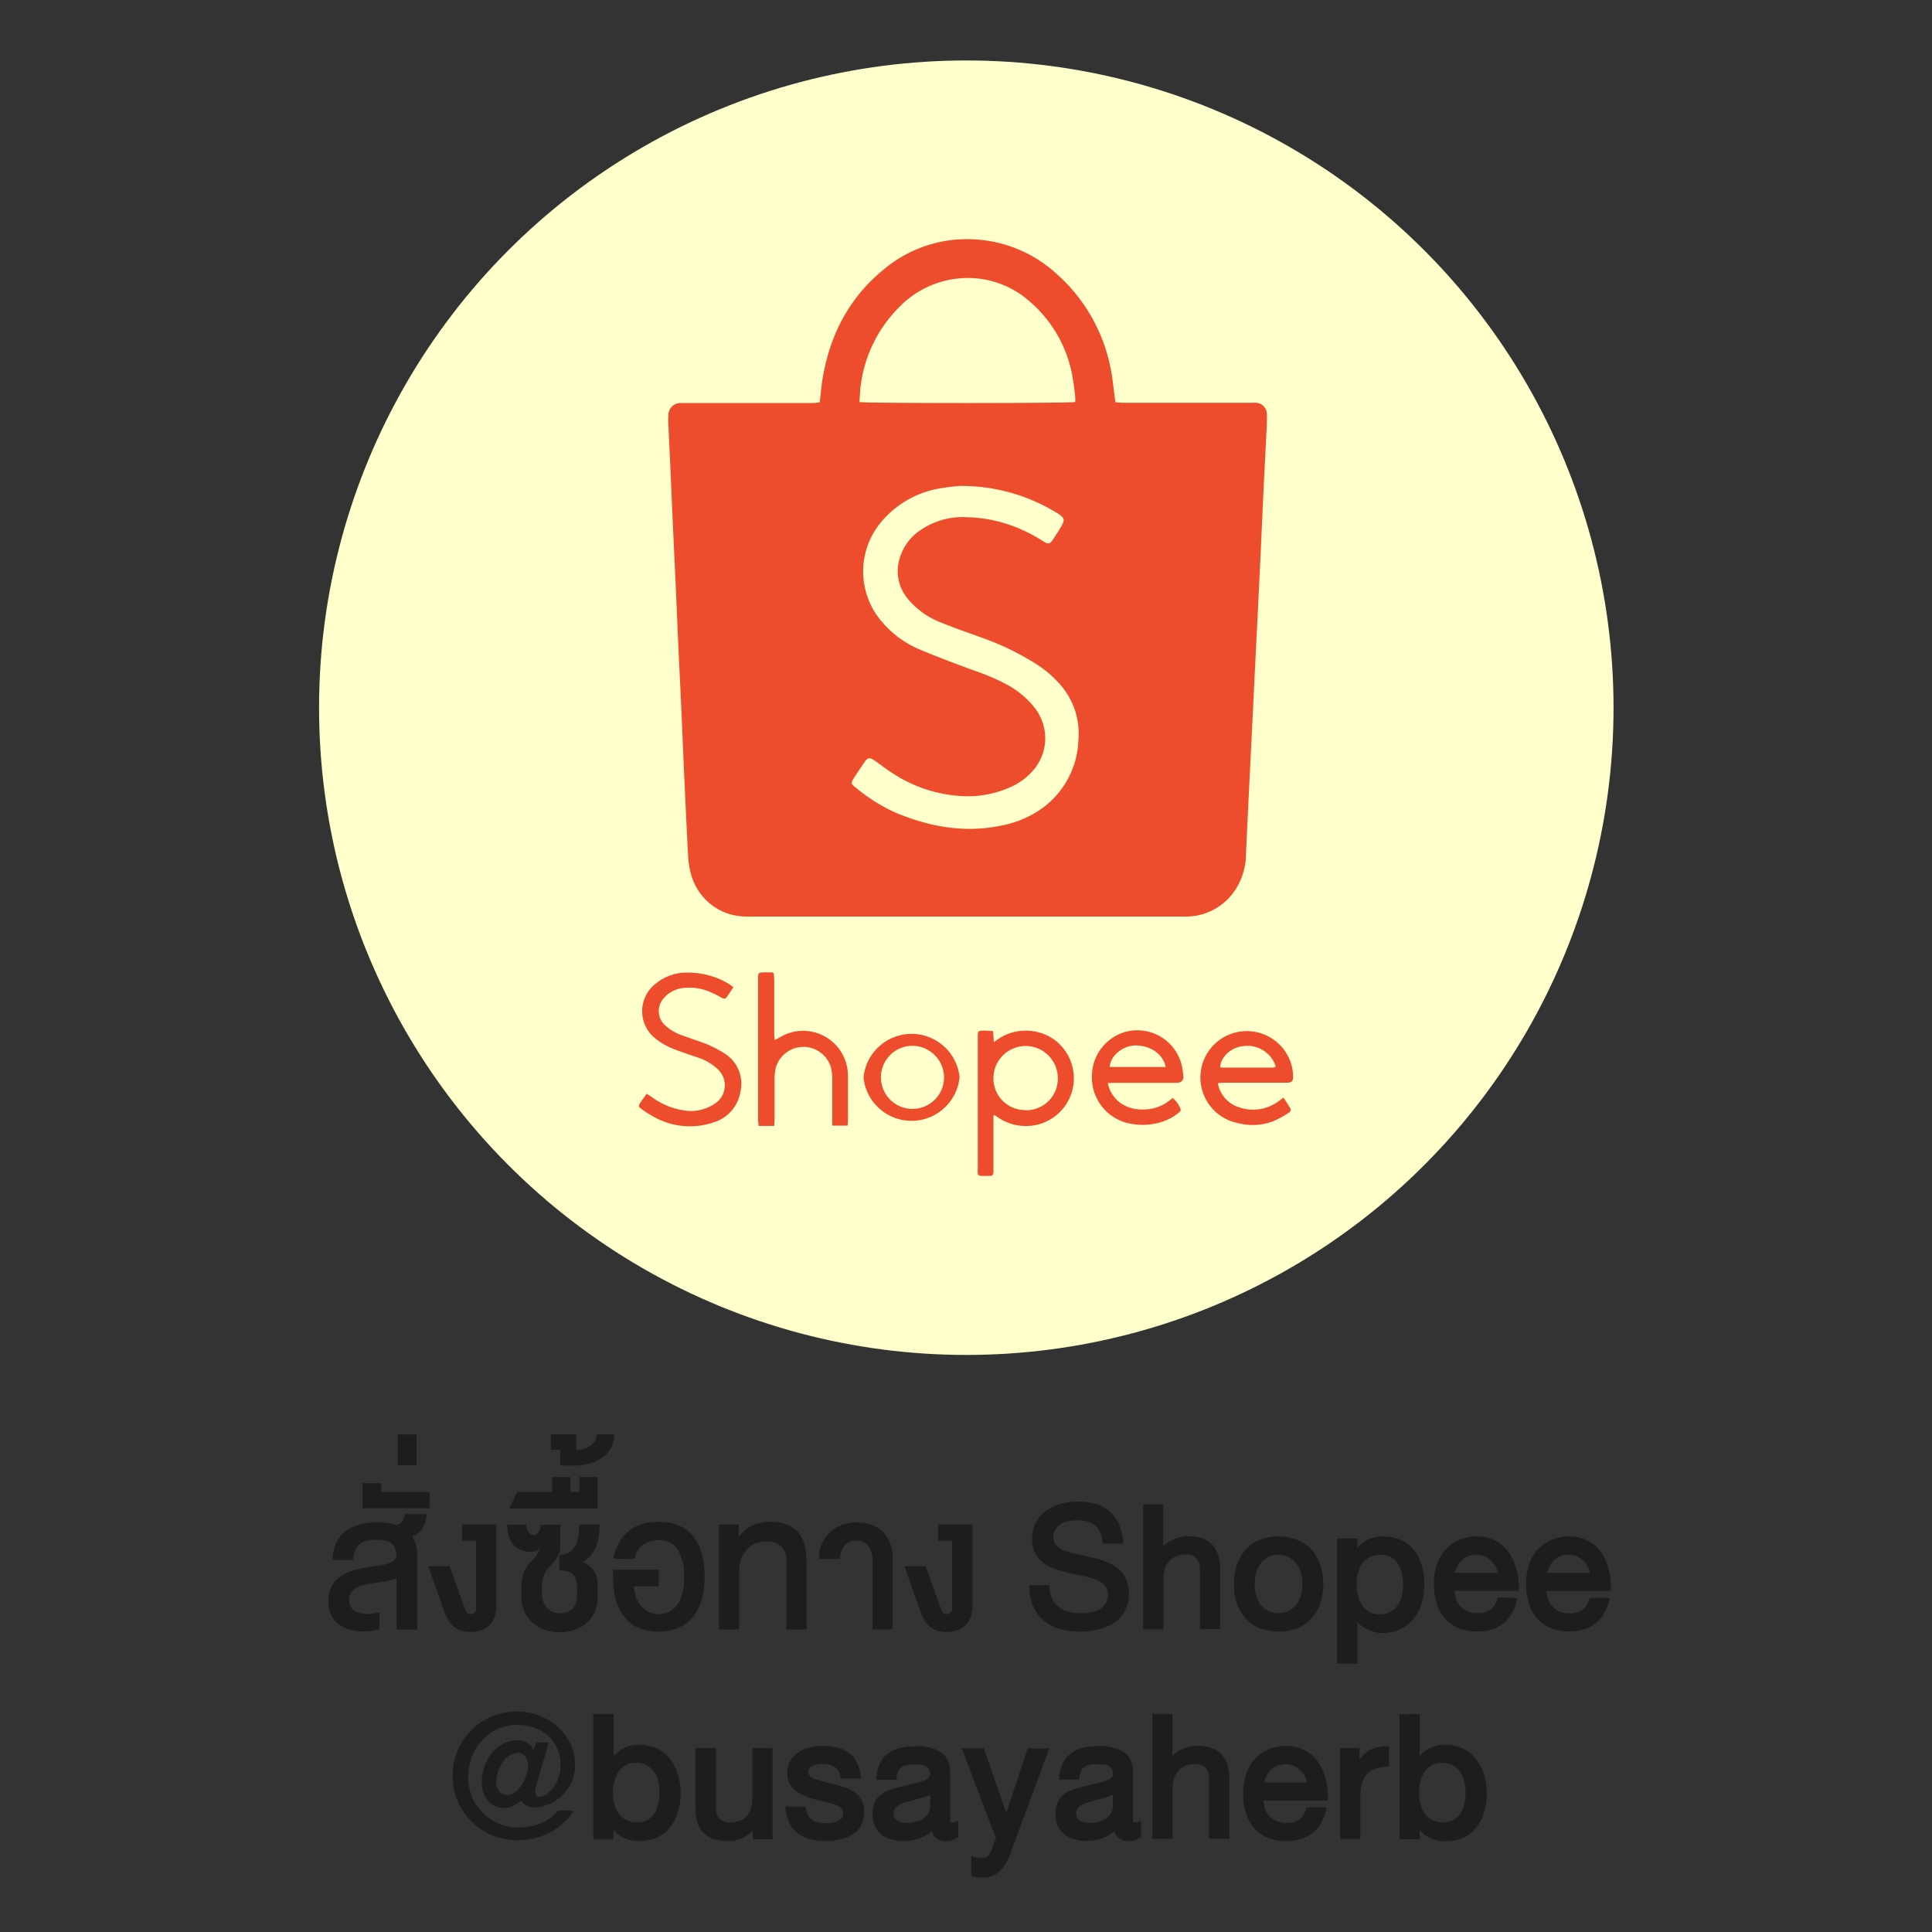
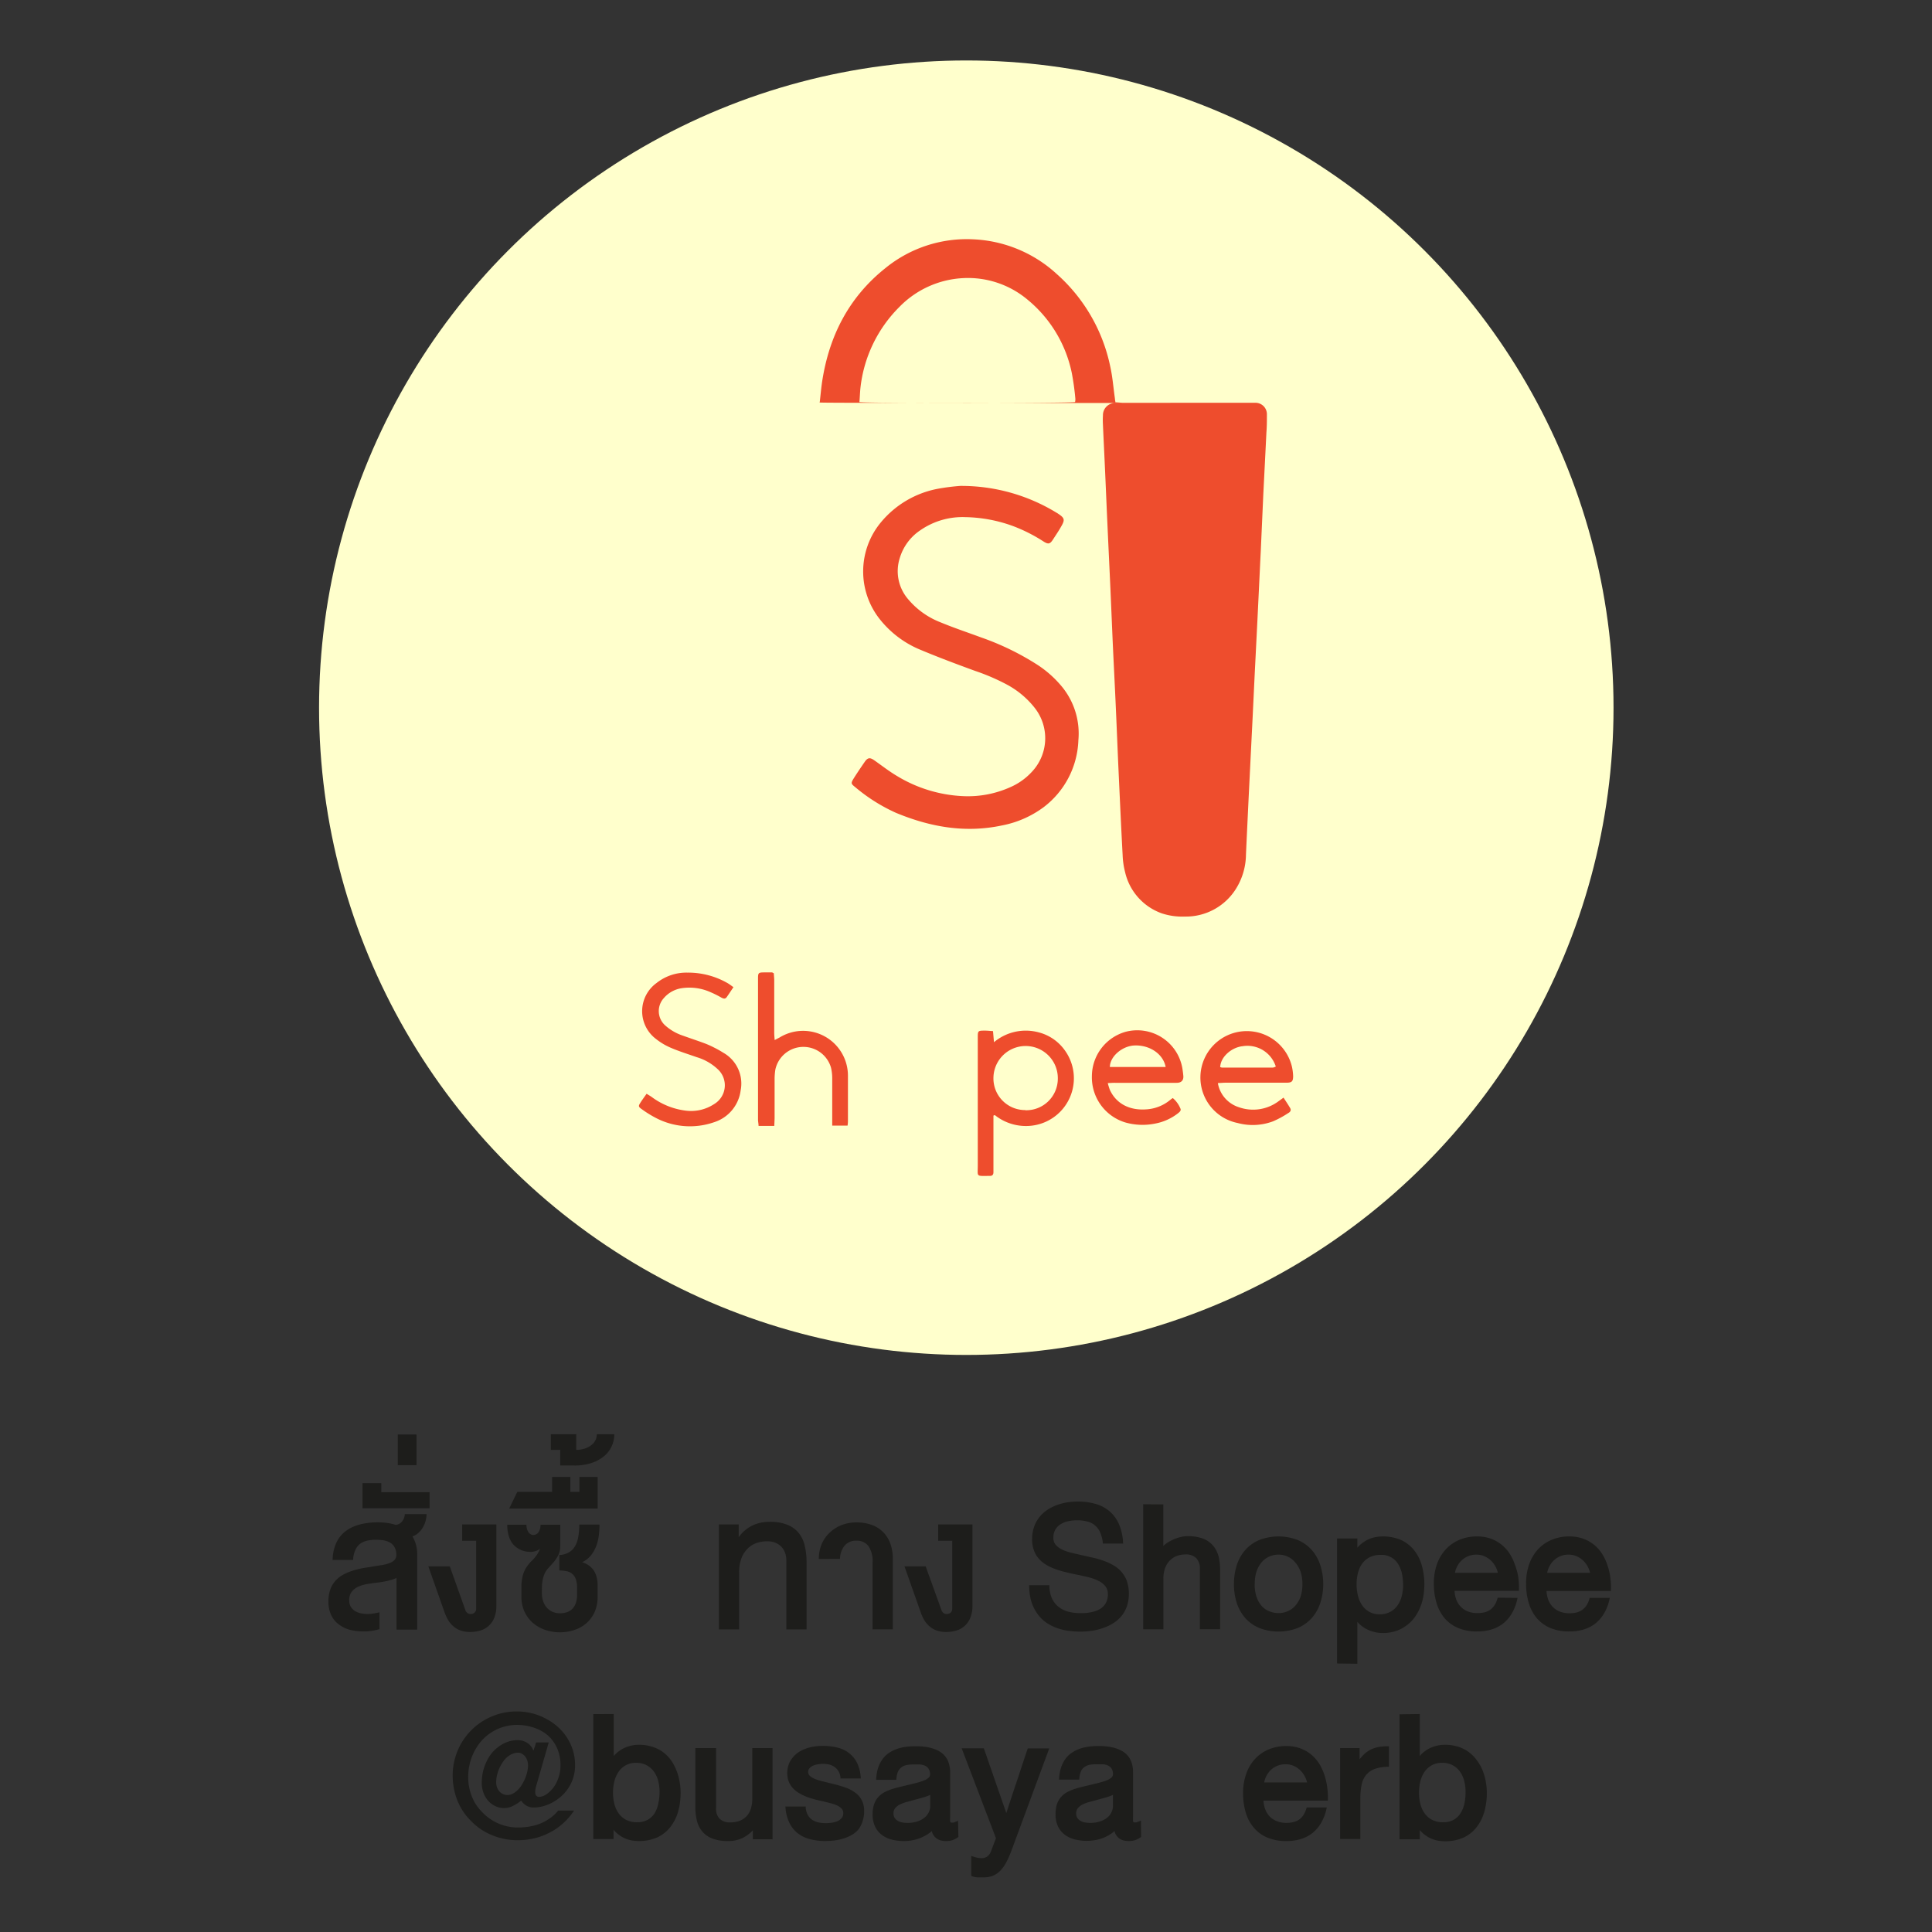
<svg xmlns="http://www.w3.org/2000/svg" viewBox="0 0 360.11 360.11">
  <rect x="0" y="0" width="360.11" height="360.11" fill="#333333" stroke="none" />
  <defs>
    <style>.cls-1{fill:none;}.cls-2{fill:#ffc;}.cls-3{fill:#ee4d2d;}.cls-4{fill:#1d1d1b;}</style>
  </defs>
  <g id="Fram-01">
    <rect class="cls-1" width="360.11" height="360.11" />
  </g>
  <g id="Art">
    <circle class="cls-2" cx="180.11" cy="131.91" r="120.64" />
-     <path class="cls-3" d="M152.79,75c.16-1.35.26-2.61.45-3.87C154.53,62.66,158.19,55.44,165,50a24,24,0,0,1,16.44-5.39A24.57,24.57,0,0,1,197,51.1a31.61,31.61,0,0,1,9.93,17.16c.45,2,.59,4,.88,6,0,.2.06.4.1.73.51,0,1,.09,1.51.09h23.48c.41,0,.83,0,1.24,0a2.13,2.13,0,0,1,2,2.2c0,1.1,0,2.2-.09,3.31-.18,3.78-.38,7.57-.57,11.36L235,102.66c-.17,3.37-.32,6.75-.49,10.13-.17,3.61-.36,7.23-.54,10.84-.17,3.31-.32,6.62-.48,9.92q-.39,7.75-.77,15.5c-.16,3.41-.33,6.82-.48,10.23a12.28,12.28,0,0,1-1.8,6.28,11,11,0,0,1-9.62,5.28h-81a12.16,12.16,0,0,1-4.28-.6,10.69,10.69,0,0,1-6.84-7.72,14.6,14.6,0,0,1-.45-3.16c-.29-5.37-.53-10.74-.78-16.12-.17-3.72-.31-7.44-.48-11.16-.17-3.92-.38-7.85-.56-11.78-.16-3.54-.3-7.09-.46-10.64-.18-4-.38-8.06-.56-12.09-.17-3.62-.31-7.24-.48-10.85-.11-2.52-.24-5-.35-7.55a14.6,14.6,0,0,1,0-1.75,2.26,2.26,0,0,1,2.3-2.3c.38,0,.76,0,1.14,0h23.28C151.73,75.12,152.24,75.07,152.79,75ZM179,90.57a39.44,39.44,0,0,0-4.12.52,18.13,18.13,0,0,0-10.67,6.25,14.33,14.33,0,0,0-.05,18.29,18.81,18.81,0,0,0,6.94,5.29c3.51,1.49,7.1,2.83,10.68,4.14a39.17,39.17,0,0,1,5.88,2.53,16.52,16.52,0,0,1,5.2,4.35,9.14,9.14,0,0,1-.6,12,11.86,11.86,0,0,1-3.94,2.78,19.24,19.24,0,0,1-8.65,1.68,25.92,25.92,0,0,1-12.44-3.74c-1.48-.87-2.84-1.94-4.25-2.93-.82-.58-1.24-.54-1.8.27-.69,1-1.37,2-2,3s-.58,1.07.23,1.72a32.2,32.2,0,0,0,7.58,4.78c6.38,2.65,12.94,3.82,19.8,2.35a19,19,0,0,0,7.7-3.37A16.36,16.36,0,0,0,201,138a13.78,13.78,0,0,0-2.95-9.87A20.28,20.28,0,0,0,193.5,124a49.87,49.87,0,0,0-10.66-5.2c-2.52-.93-5.07-1.78-7.55-2.81a14.9,14.9,0,0,1-6-4.28,8,8,0,0,1-1.59-7.66,9.5,9.5,0,0,1,3.85-5.22,13.82,13.82,0,0,1,8.39-2.44,27.1,27.1,0,0,1,9,1.71,29.82,29.82,0,0,1,5.52,2.8c.95.61,1.25.53,1.85-.4.48-.75,1-1.5,1.43-2.27.8-1.35.73-1.66-.56-2.51a2.26,2.26,0,0,0-.26-.16A34,34,0,0,0,179,90.57ZM160.19,74.94c1.22.25,39.27.23,40.19,0a2.32,2.32,0,0,0,.06-.59,48.16,48.16,0,0,0-.66-4.8,23.92,23.92,0,0,0-8.27-13.71,17.27,17.27,0,0,0-12-4,17.82,17.82,0,0,0-11.87,5.37,25.13,25.13,0,0,0-7.28,15.28C160.29,73.27,160.26,74.09,160.19,74.94Z" />
+     <path class="cls-3" d="M152.79,75c.16-1.35.26-2.61.45-3.87C154.53,62.66,158.19,55.44,165,50a24,24,0,0,1,16.44-5.39A24.57,24.57,0,0,1,197,51.1a31.61,31.61,0,0,1,9.93,17.16c.45,2,.59,4,.88,6,0,.2.06.4.1.73.51,0,1,.09,1.51.09h23.48c.41,0,.83,0,1.24,0a2.13,2.13,0,0,1,2,2.2c0,1.1,0,2.2-.09,3.31-.18,3.78-.38,7.57-.57,11.36L235,102.66c-.17,3.37-.32,6.75-.49,10.13-.17,3.61-.36,7.23-.54,10.84-.17,3.31-.32,6.62-.48,9.92q-.39,7.75-.77,15.5c-.16,3.41-.33,6.82-.48,10.23a12.28,12.28,0,0,1-1.8,6.28,11,11,0,0,1-9.62,5.28a12.16,12.16,0,0,1-4.28-.6,10.69,10.69,0,0,1-6.84-7.72,14.6,14.6,0,0,1-.45-3.16c-.29-5.37-.53-10.74-.78-16.12-.17-3.72-.31-7.44-.48-11.16-.17-3.92-.38-7.85-.56-11.78-.16-3.54-.3-7.09-.46-10.64-.18-4-.38-8.06-.56-12.09-.17-3.62-.31-7.24-.48-10.85-.11-2.52-.24-5-.35-7.55a14.6,14.6,0,0,1,0-1.75,2.26,2.26,0,0,1,2.3-2.3c.38,0,.76,0,1.14,0h23.28C151.73,75.12,152.24,75.07,152.79,75ZM179,90.57a39.44,39.44,0,0,0-4.12.52,18.13,18.13,0,0,0-10.67,6.25,14.33,14.33,0,0,0-.05,18.29,18.81,18.81,0,0,0,6.94,5.29c3.51,1.49,7.1,2.83,10.68,4.14a39.17,39.17,0,0,1,5.88,2.53,16.52,16.52,0,0,1,5.2,4.35,9.14,9.14,0,0,1-.6,12,11.86,11.86,0,0,1-3.94,2.78,19.24,19.24,0,0,1-8.65,1.68,25.92,25.92,0,0,1-12.44-3.74c-1.48-.87-2.84-1.94-4.25-2.93-.82-.58-1.24-.54-1.8.27-.69,1-1.37,2-2,3s-.58,1.07.23,1.72a32.2,32.2,0,0,0,7.58,4.78c6.38,2.65,12.94,3.82,19.8,2.35a19,19,0,0,0,7.7-3.37A16.36,16.36,0,0,0,201,138a13.78,13.78,0,0,0-2.95-9.87A20.28,20.28,0,0,0,193.5,124a49.87,49.87,0,0,0-10.66-5.2c-2.52-.93-5.07-1.78-7.55-2.81a14.9,14.9,0,0,1-6-4.28,8,8,0,0,1-1.59-7.66,9.5,9.5,0,0,1,3.85-5.22,13.82,13.82,0,0,1,8.39-2.44,27.1,27.1,0,0,1,9,1.71,29.82,29.82,0,0,1,5.52,2.8c.95.61,1.25.53,1.85-.4.48-.75,1-1.5,1.43-2.27.8-1.35.73-1.66-.56-2.51a2.26,2.26,0,0,0-.26-.16A34,34,0,0,0,179,90.57ZM160.19,74.94c1.22.25,39.27.23,40.19,0a2.32,2.32,0,0,0,.06-.59,48.16,48.16,0,0,0-.66-4.8,23.92,23.92,0,0,0-8.27-13.71,17.27,17.27,0,0,0-12-4,17.82,17.82,0,0,0-11.87,5.37,25.13,25.13,0,0,0-7.28,15.28C160.29,73.27,160.26,74.09,160.19,74.94Z" />
    <path class="cls-3" d="M185.17,207.94v9.8c0,.25,0,.49,0,.73,0,.45-.17.71-.67.71-2.67,0-2.24.25-2.25-2q0-11.85,0-23.69c0-1.38,0-1.39,1.36-1.39.47,0,.94.06,1.48.09l.18,2.07a9.21,9.21,0,0,1,8.28-1.85,8.59,8.59,0,0,1,4.81,3.21,8.89,8.89,0,0,1-6.27,14.22,9.28,9.28,0,0,1-6.67-2Zm5.94-1a5.89,5.89,0,0,0,6.06-5.85,6,6,0,0,0-12-.24A5.9,5.9,0,0,0,191.11,206.91Z" />
    <path class="cls-3" d="M136.71,184c-.46.68-.85,1.28-1.26,1.86-.29.4-.63.28-1,.08a19.18,19.18,0,0,0-2-1,9.62,9.62,0,0,0-5.55-.72,5.45,5.45,0,0,0-3.17,1.82,3.59,3.59,0,0,0,.36,5.18,9.26,9.26,0,0,0,3.12,1.79c1.33.48,2.67.92,4,1.41a16.08,16.08,0,0,1,1.8.79,18.81,18.81,0,0,1,1.79,1,6.6,6.6,0,0,1,3.25,7.05,7.18,7.18,0,0,1-5,5.93,13.7,13.7,0,0,1-10.65-.74,20.4,20.4,0,0,1-2.81-1.73c-.62-.43-.61-.58-.22-1.19s.73-1.06,1.15-1.66c.37.23.67.4.94.59A13.36,13.36,0,0,0,127.7,207a7.82,7.82,0,0,0,5.43-1.22,4.07,4.07,0,0,0,.65-6.49,9.76,9.76,0,0,0-3.91-2.24c-1.59-.56-3.21-1.06-4.76-1.72a12,12,0,0,1-2.83-1.67,6.48,6.48,0,0,1,.09-10.43,8.94,8.94,0,0,1,5.76-1.94,14.75,14.75,0,0,1,7.42,1.92C135.92,183.41,136.26,183.69,136.71,184Z" />
    <path class="cls-3" d="M144.32,209.86h-2.93c0-.42-.1-.78-.1-1.15V182.45c0-1.15.06-1.2,1.25-1.2.44,0,.89,0,1.34,0,.09,0,.18.08.36.17,0,.4.07.83.07,1.27,0,3.28,0,6.55,0,9.83,0,.4.05.8.08,1.34l.92-.48a8.36,8.36,0,0,1,12.74,7.15c0,2.72,0,5.45,0,8.17,0,.34,0,.67-.07,1.1h-2.86c0-.44,0-.81,0-1.18,0-2.51,0-5,0-7.54a8.76,8.76,0,0,0-.22-2.05,5.35,5.35,0,0,0-10.38.33,11.27,11.27,0,0,0-.14,1.75c0,2.44,0,4.89,0,7.34Z" />
    <path class="cls-3" d="M206.48,201.88a12,12,0,0,0,.4,1.29c1.2,2.57,3.67,3.82,6.73,3.61a7.69,7.69,0,0,0,4.54-1.79,3.8,3.8,0,0,1,.45-.32,5.05,5.05,0,0,1,1.39,1.89c.24.42-.11.7-.41.94a9.82,9.82,0,0,1-4.19,1.91,11.78,11.78,0,0,1-5.63-.19,8.78,8.78,0,0,1-6.24-8.66,8.63,8.63,0,0,1,6.32-8.25,8.53,8.53,0,0,1,10.55,6.85c.07.45.13.89.17,1.34.09.86-.37,1.34-1.26,1.33-3.82,0-7.65,0-11.47,0C207.43,201.82,207,201.86,206.48,201.88Zm10.79-3c-.47-2.5-3.11-4.2-6-4-2.23.19-4.38,2.09-4.4,4Z" />
    <path class="cls-3" d="M227,201.88a5.72,5.72,0,0,0,3.93,4.5,7.93,7.93,0,0,0,7.37-1.11l.94-.68c.44.69.86,1.3,1.23,1.94.26.43,0,.76-.37.95a18.07,18.07,0,0,1-2.8,1.52,10.76,10.76,0,0,1-6.61.32,8.65,8.65,0,1,1,10.14-10.4,10.07,10.07,0,0,1,.2,1.64c0,1-.23,1.23-1.19,1.25-.72,0-1.45,0-2.17,0h-9.4C227.93,201.82,227.56,201.85,227,201.88Zm.41-3a1.21,1.21,0,0,0,.37.11h9.49a1.78,1.78,0,0,0,.53-.19,5.55,5.55,0,0,0-6.16-3.8C229.53,195.22,227.53,197,227.44,198.85Z" />
-     <path class="cls-3" d="M178.86,200.76a9,9,0,0,1-17.91.1,9,9,0,0,1,17.91-.1Zm-8.9-5.83a5.88,5.88,0,1,0,6,5.85A5.93,5.93,0,0,0,170,194.93Z" />
    <path class="cls-4" d="M73.91,294.12a8.67,8.67,0,0,1-1.63.53,17,17,0,0,1-1.82.32c-.66.07-1.3.16-1.94.27a6.74,6.74,0,0,0-1.73.5,3.18,3.18,0,0,0-1.23.95,2.44,2.44,0,0,0-.47,1.58,2.3,2.3,0,0,0,.3,1.22,2.27,2.27,0,0,0,.8.8,3.31,3.31,0,0,0,1.1.42,5.74,5.74,0,0,0,1.24.13,6.62,6.62,0,0,0,1.07-.09c.36-.06.74-.14,1.13-.23v3.14a12.6,12.6,0,0,1-1.47.32,8.76,8.76,0,0,1-1.47.11,10.87,10.87,0,0,1-2.52-.29,6,6,0,0,1-2.09-1,4.64,4.64,0,0,1-1.43-1.72,5.76,5.76,0,0,1-.53-2.61,6.32,6.32,0,0,1,.36-2.25,5.17,5.17,0,0,1,1-1.64,5.45,5.45,0,0,1,1.48-1.12,10.4,10.4,0,0,1,1.81-.74,14.56,14.56,0,0,1,2-.47l2-.33,1.48-.23a6.75,6.75,0,0,0,1.28-.35,2.38,2.38,0,0,0,.89-.56,1.26,1.26,0,0,0,.35-.91,2.92,2.92,0,0,0-.35-1.52,2.16,2.16,0,0,0-.89-.86,3.63,3.63,0,0,0-1.23-.4,10.2,10.2,0,0,0-1.35-.09,7.22,7.22,0,0,0-1.66.18,3.35,3.35,0,0,0-1.32.61A3,3,0,0,0,66.2,289a4.63,4.63,0,0,0-.38,1.76H62a8.27,8.27,0,0,1,.36-2.34,6.22,6.22,0,0,1,.88-1.81,5.74,5.74,0,0,1,1.33-1.32,7.17,7.17,0,0,1,1.69-.89,10,10,0,0,1,2-.49,13.68,13.68,0,0,1,2.15-.16,12.29,12.29,0,0,1,1.69.11,9.28,9.28,0,0,1,1.66.37,1.61,1.61,0,0,0,.7-.23,2.18,2.18,0,0,0,.53-.47,2.36,2.36,0,0,0,.33-.63,3.29,3.29,0,0,0,.14-.68h4.05a4.93,4.93,0,0,1-.15,1.16,5,5,0,0,1-.48,1.21,4.14,4.14,0,0,1-.82,1.06,3.16,3.16,0,0,1-1.18.72,6.91,6.91,0,0,1,.63,1.46,6.29,6.29,0,0,1,.25,1.79v14.13H73.91Z" />
    <path class="cls-4" d="M67.57,281.13v-4.68h3.5v1.68h9v3Z" />
    <path class="cls-4" d="M74.14,267.38h3.49v5.72H74.14Z" />
    <path class="cls-4" d="M86.73,300.08a1.18,1.18,0,0,0,.4.58,1,1,0,0,0,.57.18,1,1,0,0,0,.77-.28.89.89,0,0,0,.28-.67v-12.7H86.14v-3.05h6.38v15.13a6,6,0,0,1-.38,2.24,4,4,0,0,1-2.58,2.4,6.53,6.53,0,0,1-1.91.28,5.31,5.31,0,0,1-1.77-.27,4.1,4.1,0,0,1-1.34-.76,4.67,4.67,0,0,1-1-1.18,8.53,8.53,0,0,1-.7-1.52l-3-8.5h4Z" />
    <path class="cls-4" d="M101,296.93a4.49,4.49,0,0,0,.27,1.61,3.3,3.3,0,0,0,.72,1.19,3.14,3.14,0,0,0,1.07.73,3.46,3.46,0,0,0,1.3.24,4.26,4.26,0,0,0,1.26-.18,2.61,2.61,0,0,0,1-.59,3,3,0,0,0,.69-1.08,4.82,4.82,0,0,0,.25-1.63V296a4.8,4.8,0,0,0-.24-1.67,2.21,2.21,0,0,0-1.72-1.47,9,9,0,0,0-1.35-.15v-2.86a4.19,4.19,0,0,0,1.73-.46,3.21,3.21,0,0,0,1.15-1.11,5.09,5.09,0,0,0,.64-1.74,12,12,0,0,0,.2-2.37h3.77a15.14,15.14,0,0,1-.14,2.13,8.51,8.51,0,0,1-.52,2,6.31,6.31,0,0,1-1,1.69,4.86,4.86,0,0,1-1.57,1.2,4,4,0,0,1,2,1.31,3.44,3.44,0,0,1,.5.87,5.13,5.13,0,0,1,.27.9,5.81,5.81,0,0,1,.11.9c0,.3,0,.57,0,.83v1.54a6.85,6.85,0,0,1-.59,3,6,6,0,0,1-1.58,2.08,6.3,6.3,0,0,1-2.25,1.22,8.48,8.48,0,0,1-2.61.41,8.58,8.58,0,0,1-2.67-.43,6.89,6.89,0,0,1-2.3-1.27,6.17,6.17,0,0,1-1.6-2.09,6.6,6.6,0,0,1-.6-2.89c0-.78,0-1.48,0-2.09a9.05,9.05,0,0,1,.23-1.72,5.2,5.2,0,0,1,.61-1.49,7.07,7.07,0,0,1,1.19-1.44l.37-.4c.14-.16.27-.34.41-.53a5.48,5.48,0,0,0,.38-.6,2.92,2.92,0,0,0,.27-.61,3,3,0,0,1-1.83.57,6.08,6.08,0,0,1-.77-.07,4.24,4.24,0,0,1-.91-.27,4.34,4.34,0,0,1-.94-.55,3.7,3.7,0,0,1-.84-.91,5.09,5.09,0,0,1-.59-1.37,7,7,0,0,1-.22-1.89h3.57a2.84,2.84,0,0,0,.09.72,1.81,1.81,0,0,0,.25.6,1.16,1.16,0,0,0,.4.42,1,1,0,0,0,.55.16,1.2,1.2,0,0,0,.57-.14,1.33,1.33,0,0,0,.42-.4,2.05,2.05,0,0,0,.26-.6,3.1,3.1,0,0,0,.09-.76h3.67v4.06a3.8,3.8,0,0,1-.13,1,4.14,4.14,0,0,1-.4.93,6.93,6.93,0,0,1-.71,1c-.28.33-.62.7-1,1.12a3.49,3.49,0,0,0-.67,1,6.06,6.06,0,0,0-.36,1.19,7.48,7.48,0,0,0-.14,1.24C101,296.14,101,296.54,101,296.93Z" />
    <path class="cls-4" d="M96.42,278.07h6.49V275.3h3.4v2.77H108V275.3h3.4v5.88H94.91Z" />
    <path class="cls-4" d="M104.42,273.16v-2.91h-1.75v-2.92h4.74v2.92A5.35,5.35,0,0,0,109,270a4,4,0,0,0,1.22-.64,2.61,2.61,0,0,0,.76-.91,2.52,2.52,0,0,0,.26-1.12h3.26a5.3,5.3,0,0,1-.46,2.18,5.17,5.17,0,0,1-1.39,1.86,7.09,7.09,0,0,1-2.34,1.3,10,10,0,0,1-3.3.49Z" />
-     <path class="cls-4" d="M114.3,290.54a10.61,10.61,0,0,1,1-2.83,7.1,7.1,0,0,1,1.69-2.17,7.3,7.3,0,0,1,2.46-1.39,10.3,10.3,0,0,1,3.29-.49,10.16,10.16,0,0,1,2.82.36,7.48,7.48,0,0,1,2.21,1,6.84,6.84,0,0,1,1.63,1.59,9.19,9.19,0,0,1,1.11,2.08,12.23,12.23,0,0,1,.62,2.47,17.81,17.81,0,0,1,.21,2.78,16.35,16.35,0,0,1-.21,2.65,11.36,11.36,0,0,1-.63,2.41,8.91,8.91,0,0,1-1.11,2.07,7,7,0,0,1-1.63,1.62,7.19,7.19,0,0,1-2.19,1.06,10.7,10.7,0,0,1-5.58,0,7.24,7.24,0,0,1-2.18-1,6.61,6.61,0,0,1-1.61-1.6,9.31,9.31,0,0,1-1.1-2.07,12.26,12.26,0,0,1-.62-2.42,17.84,17.84,0,0,1-.2-2.67v-1.42h8.51v3.1h-4.6a6.4,6.4,0,0,0,.39,2.12,5.18,5.18,0,0,0,1,1.64,4.27,4.27,0,0,0,1.44,1.06,4.47,4.47,0,0,0,3.76-.07,4.11,4.11,0,0,0,1.48-1.34,6.8,6.8,0,0,0,.93-2.16,11.76,11.76,0,0,0,.33-2.93,9.35,9.35,0,0,0-1.18-5.14,4,4,0,0,0-3.56-1.78,5.72,5.72,0,0,0-1.65.23,3.89,3.89,0,0,0-1.33.68,3.62,3.62,0,0,0-1,1.1,4.28,4.28,0,0,0-.48,1.49Z" />
    <path class="cls-4" d="M137.69,284.14l0,2.38a6.82,6.82,0,0,1,2.43-2.12,7.32,7.32,0,0,1,3.38-.74,8.45,8.45,0,0,1,3.29.56,5.08,5.08,0,0,1,2.11,1.55,5.9,5.9,0,0,1,1.11,2.4,13.41,13.41,0,0,1,.33,3.08v12.46h-3.77V290.87a4,4,0,0,0-.25-1.47,3.15,3.15,0,0,0-.71-1.13,3.2,3.2,0,0,0-1.12-.73,3.94,3.94,0,0,0-1.45-.25,5.69,5.69,0,0,0-2.32.43,4.35,4.35,0,0,0-1.63,1.22,4.87,4.87,0,0,0-1,1.83,7.7,7.7,0,0,0-.32,2.3v10.64H134V284.14Z" />
    <path class="cls-4" d="M152.62,290.58a7.35,7.35,0,0,1,.27-2,6.55,6.55,0,0,1,.75-1.7,6.4,6.4,0,0,1,1.15-1.33,6.8,6.8,0,0,1,1.43-1,7.3,7.3,0,0,1,1.64-.59,8,8,0,0,1,1.75-.2,8.41,8.41,0,0,1,2.71.42,5.59,5.59,0,0,1,2.15,1.26,5.79,5.79,0,0,1,1.43,2.13,8.2,8.2,0,0,1,.51,3v13.13h-3.77V291.25a5,5,0,0,0-.77-3.08,2.72,2.72,0,0,0-2.26-1,2.82,2.82,0,0,0-2.12.85,4,4,0,0,0-.92,2.54Z" />
    <path class="cls-4" d="M175.47,300.08a1.12,1.12,0,0,0,.4.58.91.91,0,0,0,.56.18,1.05,1.05,0,0,0,.78-.28.93.93,0,0,0,.28-.67v-12.7h-2.62v-3.05h6.39v15.13a5.83,5.83,0,0,1-.39,2.24,4,4,0,0,1-2.58,2.4,6.46,6.46,0,0,1-1.9.28,5.33,5.33,0,0,1-1.78-.27,4.16,4.16,0,0,1-1.33-.76,4.71,4.71,0,0,1-1-1.18,7.87,7.87,0,0,1-.69-1.52l-3-8.5h3.95Z" />
    <path class="cls-4" d="M205.07,285.65a3.51,3.51,0,0,0-2.43-2.06,7.35,7.35,0,0,0-1.9-.22,8,8,0,0,0-1.62.17,4.51,4.51,0,0,0-1.41.55,3,3,0,0,0-1,1,3,3,0,0,0-.37,1.56,1.91,1.91,0,0,0,.43,1.28,3.58,3.58,0,0,0,1.16.88,8.52,8.52,0,0,0,1.71.6l2.07.48,2.06.46a16,16,0,0,1,2,.59,10,10,0,0,1,1.81.85,5.63,5.63,0,0,1,1.47,1.22,5.36,5.36,0,0,1,1,1.72,7.59,7.59,0,0,1,0,4.65,6.11,6.11,0,0,1-1,1.82,6.36,6.36,0,0,1-1.53,1.34,9.11,9.11,0,0,1-1.89.9,11.31,11.31,0,0,1-2.1.52,14.64,14.64,0,0,1-2.18.16,15.91,15.91,0,0,1-2.53-.2,10.13,10.13,0,0,1-2.27-.65,8,8,0,0,1-1.91-1.11,6.85,6.85,0,0,1-1.47-1.65,8.06,8.06,0,0,1-1-2.21,11.14,11.14,0,0,1-.34-2.83h3.77a5.85,5.85,0,0,0,.46,2.43,4.4,4.4,0,0,0,1.25,1.61,5,5,0,0,0,1.84.9,9,9,0,0,0,2.24.27c.42,0,.83,0,1.24-.06a8.66,8.66,0,0,0,1.19-.22,4.66,4.66,0,0,0,1.06-.41,3,3,0,0,0,.84-.65,2.91,2.91,0,0,0,.57-.93,3.47,3.47,0,0,0,.21-1.26,2.28,2.28,0,0,0-.49-1.51,3.61,3.61,0,0,0-1.3-1,9.37,9.37,0,0,0-1.88-.67c-.71-.17-1.45-.34-2.22-.49s-1.33-.29-2-.45a18.46,18.46,0,0,1-1.91-.57,9.85,9.85,0,0,1-1.7-.8,5.78,5.78,0,0,1-1.37-1.13,4.67,4.67,0,0,1-.91-1.55,5.76,5.76,0,0,1-.34-2.09,6.89,6.89,0,0,1,.33-2.19,6.17,6.17,0,0,1,.91-1.77,6.31,6.31,0,0,1,1.38-1.35,8.12,8.12,0,0,1,1.74-.95,10.12,10.12,0,0,1,2-.57,12.61,12.61,0,0,1,2.14-.18,11.89,11.89,0,0,1,3.31.43,6.93,6.93,0,0,1,2.62,1.38,6.71,6.71,0,0,1,1.77,2.43,10.08,10.08,0,0,1,.76,3.59h-3.77A6.54,6.54,0,0,0,205.07,285.65Z" />
    <path class="cls-4" d="M216.83,280.41v7.74a6.38,6.38,0,0,1,1-.75,9,9,0,0,1,1.17-.57,6.89,6.89,0,0,1,1.2-.37,5.35,5.35,0,0,1,1.16-.13,7.79,7.79,0,0,1,2.94.48,4.62,4.62,0,0,1,1.85,1.34,5.21,5.21,0,0,1,1,2,11.07,11.07,0,0,1,.27,2.52v11h-3.77V292.44a2.74,2.74,0,0,0-.67-2,2.63,2.63,0,0,0-2-.7,4.35,4.35,0,0,0-1.8.35,3.56,3.56,0,0,0-1.29.95,3.92,3.92,0,0,0-.78,1.4,5.53,5.53,0,0,0-.26,1.69v9.55h-3.77v-23.3Z" />
    <path class="cls-4" d="M230,295.26a11.31,11.31,0,0,1,.52-3.5,7.9,7.9,0,0,1,1.56-2.82,7.23,7.23,0,0,1,2.61-1.88,9.95,9.95,0,0,1,7.23,0,7.23,7.23,0,0,1,2.61,1.88,7.92,7.92,0,0,1,1.57,2.82,11.55,11.55,0,0,1,0,7,8,8,0,0,1-1.57,2.8,7.33,7.33,0,0,1-2.61,1.87,9.95,9.95,0,0,1-7.23,0,7.33,7.33,0,0,1-2.61-1.87,8,8,0,0,1-1.56-2.8A11.22,11.22,0,0,1,230,295.26Zm3.86,0a7.38,7.38,0,0,0,.34,2.36,5.06,5.06,0,0,0,.95,1.7,3.79,3.79,0,0,0,1.42,1,4.4,4.4,0,0,0,1.74.35,4.24,4.24,0,0,0,1.7-.35,3.8,3.8,0,0,0,1.4-1,5.07,5.07,0,0,0,1-1.7,7.37,7.37,0,0,0,.35-2.36,7.27,7.27,0,0,0-.35-2.33,5.38,5.38,0,0,0-1-1.72,4,4,0,0,0-3.1-1.44,4.09,4.09,0,0,0-1.74.37,3.9,3.9,0,0,0-1.42,1.07,5.36,5.36,0,0,0-.95,1.72A7.28,7.28,0,0,0,233.88,295.26Z" />
    <path class="cls-4" d="M249.22,310.06v-23.3H253v1.72a5.77,5.77,0,0,1,1.11-1,5.67,5.67,0,0,1,2.44-1,8.51,8.51,0,0,1,4.68.6,6.77,6.77,0,0,1,2.4,1.93,8.08,8.08,0,0,1,1.4,2.85,12.64,12.64,0,0,1,.46,3.49,13.15,13.15,0,0,1-.2,2.28,9.75,9.75,0,0,1-.64,2.11,8.81,8.81,0,0,1-1.06,1.84,6.93,6.93,0,0,1-1.51,1.45,6.8,6.8,0,0,1-1.95,1,7.92,7.92,0,0,1-2.41.35,7.05,7.05,0,0,1-1.29-.13,6.59,6.59,0,0,1-1.26-.39,5.61,5.61,0,0,1-1.17-.65,4.89,4.89,0,0,1-1-.93v7.83Zm12.31-14.57a11.13,11.13,0,0,0-.2-2.09,5.52,5.52,0,0,0-.7-1.82,3.56,3.56,0,0,0-3.27-1.76,4.35,4.35,0,0,0-2.1.46,3.79,3.79,0,0,0-1.4,1.23,5.26,5.26,0,0,0-.77,1.77,8.89,8.89,0,0,0,0,4.06,5.36,5.36,0,0,0,.74,1.78,4,4,0,0,0,1.33,1.28,3.88,3.88,0,0,0,2,.49,3.88,3.88,0,0,0,3.35-1.69,5,5,0,0,0,.77-1.73A8.25,8.25,0,0,0,261.53,295.49Z" />
    <path class="cls-4" d="M282.86,297.83a8.85,8.85,0,0,1-1,2.78,6.78,6.78,0,0,1-1.63,1.95,6.43,6.43,0,0,1-2.2,1.15,8.86,8.86,0,0,1-2.68.38,9,9,0,0,1-3.6-.66,6.83,6.83,0,0,1-2.52-1.85,7.88,7.88,0,0,1-1.48-2.83,12.35,12.35,0,0,1-.49-3.58,10.62,10.62,0,0,1,.58-3.62,8.07,8.07,0,0,1,1.65-2.77,7.27,7.27,0,0,1,2.54-1.77,8.25,8.25,0,0,1,3.27-.63,7.52,7.52,0,0,1,2.54.4,7,7,0,0,1,2,1.11,7.18,7.18,0,0,1,1.53,1.67,9.32,9.32,0,0,1,1,2.1A11.4,11.4,0,0,1,283,294a14.18,14.18,0,0,1,.11,2.52h-12a5.62,5.62,0,0,0,.32,1.62,3.78,3.78,0,0,0,.82,1.31,3.68,3.68,0,0,0,1.32.9,5,5,0,0,0,1.86.32,5.59,5.59,0,0,0,1.26-.14,3.34,3.34,0,0,0,1.07-.48,3.24,3.24,0,0,0,.83-.89,4.35,4.35,0,0,0,.56-1.36Zm-7.67-8.06a3.94,3.94,0,0,0-2.67,1,4.06,4.06,0,0,0-.85,1.07,4.45,4.45,0,0,0-.48,1.32h8a4.62,4.62,0,0,0-1.39-2.38,4.41,4.41,0,0,0-1.19-.74A3.7,3.7,0,0,0,275.19,289.77Z" />
    <path class="cls-4" d="M300.05,297.83a9.1,9.1,0,0,1-1,2.78,6.94,6.94,0,0,1-1.63,1.95,6.52,6.52,0,0,1-2.2,1.15,8.86,8.86,0,0,1-2.68.38,9,9,0,0,1-3.6-.66,6.83,6.83,0,0,1-2.52-1.85,7.88,7.88,0,0,1-1.48-2.83,12.35,12.35,0,0,1-.49-3.58,10.62,10.62,0,0,1,.58-3.62,8.21,8.21,0,0,1,1.64-2.77,7.4,7.4,0,0,1,2.55-1.77,8.22,8.22,0,0,1,3.27-.63,7.52,7.52,0,0,1,2.54.4,6.92,6.92,0,0,1,3.55,2.78,8.94,8.94,0,0,1,1,2.1,11.4,11.4,0,0,1,.57,2.37,14.18,14.18,0,0,1,.11,2.52h-12a5.3,5.3,0,0,0,.32,1.62,3.91,3.91,0,0,0,.81,1.31,3.81,3.81,0,0,0,1.33.9,5,5,0,0,0,1.86.32,5.66,5.66,0,0,0,1.26-.14,3.2,3.2,0,0,0,1.06-.48,3.13,3.13,0,0,0,.84-.89,4.35,4.35,0,0,0,.56-1.36Zm-7.67-8.06a3.89,3.89,0,0,0-2.67,1,4.06,4.06,0,0,0-.85,1.07,4.45,4.45,0,0,0-.48,1.32h8a4.48,4.48,0,0,0-.52-1.29,4.06,4.06,0,0,0-.88-1.09,4.21,4.21,0,0,0-1.18-.74A3.74,3.74,0,0,0,292.38,289.77Z" />
    <path class="cls-4" d="M99.26,336.9a2.46,2.46,0,0,1-1.11-.33,2.78,2.78,0,0,1-1-.95,8.44,8.44,0,0,1-1.56,1,3.73,3.73,0,0,1-3.32,0,4,4,0,0,1-1.3-1,4.43,4.43,0,0,1-.86-1.48,5.27,5.27,0,0,1-.31-1.84,9.26,9.26,0,0,1,.21-2,8.49,8.49,0,0,1,.63-1.86,8.59,8.59,0,0,1,1-1.65A7,7,0,0,1,93,325.53a6.14,6.14,0,0,1,1.64-.87,5.65,5.65,0,0,1,1.9-.31,3.63,3.63,0,0,1,.76.09,3.41,3.41,0,0,1,.81.32,3,3,0,0,1,.75.6,3,3,0,0,1,.57.95l.12-.32c0-.13.09-.27.14-.41l.13-.43c0-.14.08-.26.12-.37h2.34L99.91,333a5,5,0,0,0-.13.67,2.59,2.59,0,0,0,0,.62.86.86,0,0,0,.21.45.6.6,0,0,0,.48.18,2.14,2.14,0,0,0,.89-.21,3.44,3.44,0,0,0,.9-.58,5.57,5.57,0,0,0,.85-.89,6.14,6.14,0,0,0,.7-1.17,7.69,7.69,0,0,0,.48-1.4,6.75,6.75,0,0,0,.18-1.57,7.84,7.84,0,0,0-.66-3.32,7.16,7.16,0,0,0-1.78-2.39A7.79,7.79,0,0,0,99.44,322a9.82,9.82,0,0,0-3.07-.49,8.87,8.87,0,0,0-6.5,2.83,9.82,9.82,0,0,0-1.4,2,10.33,10.33,0,0,0-1.2,4.91,9.61,9.61,0,0,0,1.26,4.8A9,9,0,0,0,90,337.89a9.08,9.08,0,0,0,4.08,2.41,9,9,0,0,0,2.45.33,13.34,13.34,0,0,0,2.08-.16,10.72,10.72,0,0,0,2-.53,9.28,9.28,0,0,0,1.85-1,7.5,7.5,0,0,0,1.58-1.46H107a12.27,12.27,0,0,1-2.2,2.51,11.45,11.45,0,0,1-2.57,1.7,11.84,11.84,0,0,1-2.81,1,13.85,13.85,0,0,1-2.94.31,12.3,12.3,0,0,1-3.24-.42,12.1,12.1,0,0,1-2.89-1.18,11,11,0,0,1-2.43-1.86A11.4,11.4,0,0,1,86,337.12a11.81,11.81,0,0,1-1.2-2.9,12.66,12.66,0,0,1-.42-3.28,11.61,11.61,0,0,1,.43-3.2,11.89,11.89,0,0,1,5.49-7.13,12.27,12.27,0,0,1,2.84-1.19,12,12,0,0,1,6-.08,11.16,11.16,0,0,1,2.59,1,10.64,10.64,0,0,1,2.22,1.52,9.69,9.69,0,0,1,2.84,4.4,9.52,9.52,0,0,1,.4,2.75,7.74,7.74,0,0,1-.38,2.46,7.87,7.87,0,0,1-1,2A8,8,0,0,1,104.4,335a8.84,8.84,0,0,1-1.7,1.11,8.08,8.08,0,0,1-1.78.63A6,6,0,0,1,99.26,336.9ZM96.6,326.69a2.94,2.94,0,0,0-1.18.25,4,4,0,0,0-1,.67,5.22,5.22,0,0,0-.81,1,7.71,7.71,0,0,0-.62,1.17,7.6,7.6,0,0,0-.38,1.23,6.45,6.45,0,0,0-.13,1.19,2.91,2.91,0,0,0,.16.95,2.32,2.32,0,0,0,.44.75,2,2,0,0,0,1.52.68,2.26,2.26,0,0,0,1-.26,4,4,0,0,0,.92-.7,5.31,5.31,0,0,0,.78-1,8.84,8.84,0,0,0,.6-1.19,7.22,7.22,0,0,0,.39-1.25,5.51,5.51,0,0,0,.13-1.17,2.56,2.56,0,0,0-.13-.82,2.26,2.26,0,0,0-.36-.73,1.83,1.83,0,0,0-.58-.53A1.44,1.44,0,0,0,96.6,326.69Z" />
    <path class="cls-4" d="M114.4,319.48v7.83a5.16,5.16,0,0,1,1-.93,5.47,5.47,0,0,1,1.15-.65,6.24,6.24,0,0,1,1.25-.39,6.86,6.86,0,0,1,1.28-.13,7.92,7.92,0,0,1,2.41.35,6.86,6.86,0,0,1,2,.95A7.21,7.21,0,0,1,125,328,8.2,8.2,0,0,1,126,329.8a9.75,9.75,0,0,1,.64,2.11,11.59,11.59,0,0,1,.22,2.28,12.63,12.63,0,0,1-.47,3.49,8.49,8.49,0,0,1-1.43,2.85,6.8,6.8,0,0,1-2.41,1.93,8.51,8.51,0,0,1-4.68.6,5.36,5.36,0,0,1-1.23-.34,5.48,5.48,0,0,1-1.18-.65,6,6,0,0,1-1.1-1v1.72h-3.77v-23.3ZM122.94,334a8.11,8.11,0,0,0-.24-2,5.44,5.44,0,0,0-.77-1.73,4.1,4.1,0,0,0-1.36-1.22,4,4,0,0,0-2-.47,3.84,3.84,0,0,0-2,.49,4,4,0,0,0-1.34,1.28,5.61,5.61,0,0,0-.74,1.77,9,9,0,0,0-.23,2,8.88,8.88,0,0,0,.24,2.07,5.11,5.11,0,0,0,.78,1.76,4,4,0,0,0,1.39,1.24,4.35,4.35,0,0,0,2.1.46,3.78,3.78,0,0,0,2-.48A3.73,3.73,0,0,0,122,338a5.49,5.49,0,0,0,.7-1.83A10.36,10.36,0,0,0,122.94,334Z" />
    <path class="cls-4" d="M140.32,342.82l0-1.66a6.56,6.56,0,0,1-2,1.47,6.16,6.16,0,0,1-2.6.53,8,8,0,0,1-2.94-.47,4.59,4.59,0,0,1-1.88-1.32,4.85,4.85,0,0,1-1-2,10.48,10.48,0,0,1-.29-2.59V325.83h3.86V337.1a2.6,2.6,0,0,0,.66,1.9,2.64,2.64,0,0,0,1.95.68,4.77,4.77,0,0,0,1.87-.33,3.35,3.35,0,0,0,1.28-.91,3.66,3.66,0,0,0,.75-1.39,6.11,6.11,0,0,0,.24-1.77v-9.45H144v17Z" />
    <path class="cls-4" d="M150.53,338.23a2.65,2.65,0,0,0,.83.95,3.24,3.24,0,0,0,1.17.5,6.87,6.87,0,0,0,1.38.14,8.53,8.53,0,0,0,1.11-.08,3.84,3.84,0,0,0,1.06-.28,2.22,2.22,0,0,0,.79-.58,1.36,1.36,0,0,0,.31-.93,1.2,1.2,0,0,0-.33-.86,2.89,2.89,0,0,0-.89-.6,8.22,8.22,0,0,0-1.27-.42l-1.46-.36c-.48-.1-1-.22-1.48-.35a14.43,14.43,0,0,1-1.49-.49,10.11,10.11,0,0,1-1.36-.67,5,5,0,0,1-1.12-.91,4.07,4.07,0,0,1-.76-1.21,4.32,4.32,0,0,1-.28-1.58,4.67,4.67,0,0,1,.27-1.62,4.38,4.38,0,0,1,.74-1.28,5.08,5.08,0,0,1,1.09-1,6.88,6.88,0,0,1,1.36-.67,9.26,9.26,0,0,1,1.53-.39,10.64,10.64,0,0,1,1.59-.12,11.36,11.36,0,0,1,2.66.29,5.86,5.86,0,0,1,2.21,1,5.28,5.28,0,0,1,1.55,1.86,7.17,7.17,0,0,1,.7,2.92h-3.77a2.84,2.84,0,0,0-.35-1.29,2.55,2.55,0,0,0-.75-.84,3,3,0,0,0-1-.46,5.25,5.25,0,0,0-1.11-.13,6.58,6.58,0,0,0-1,.08,3.5,3.5,0,0,0-.9.25,1.92,1.92,0,0,0-.66.47,1,1,0,0,0-.26.73,1,1,0,0,0,.3.7,2.7,2.7,0,0,0,.79.51,8.22,8.22,0,0,0,1.16.4l1.38.35,1.15.28c.77.19,1.5.41,2.18.65a7,7,0,0,1,1.8.94,4.09,4.09,0,0,1,1.22,1.4,4.2,4.2,0,0,1,.45,2,6,6,0,0,1-.29,1.93A4.78,4.78,0,0,1,160,341a4.6,4.6,0,0,1-1.21,1,7.16,7.16,0,0,1-1.52.67,9.41,9.41,0,0,1-1.69.37,15,15,0,0,1-1.77.11,11,11,0,0,1-2.81-.34,6.23,6.23,0,0,1-2.29-1.09,5.63,5.63,0,0,1-1.59-2,7.8,7.8,0,0,1-.72-3h3.77A3.64,3.64,0,0,0,150.53,338.23Z" />
    <path class="cls-4" d="M178.64,342.39a4.13,4.13,0,0,1-1.08.59,3.73,3.73,0,0,1-1.22.18,3.85,3.85,0,0,1-.91-.1,2.53,2.53,0,0,1-.77-.33,2.2,2.2,0,0,1-.6-.58,2.37,2.37,0,0,1-.38-.85,6.51,6.51,0,0,1-1.11.79,7.85,7.85,0,0,1-1.28.59,8.24,8.24,0,0,1-1.38.36,8.6,8.6,0,0,1-1.42.12,9.13,9.13,0,0,1-2.25-.27,5.15,5.15,0,0,1-1.86-.87,4.24,4.24,0,0,1-1.26-1.54,5.12,5.12,0,0,1-.47-2.28,5.79,5.79,0,0,1,.27-1.88,3.86,3.86,0,0,1,.75-1.32,4.19,4.19,0,0,1,1.13-.91,8.79,8.79,0,0,1,1.43-.61c.52-.16,1.06-.31,1.64-.45l1.76-.42,1.28-.32a10.81,10.81,0,0,0,1.21-.38,3.24,3.24,0,0,0,.89-.49.83.83,0,0,0,.35-.67,1.81,1.81,0,0,0-.27-1.06,1.57,1.57,0,0,0-.69-.58,2.82,2.82,0,0,0-1-.23c-.35,0-.71,0-1.07,0a7.35,7.35,0,0,0-1.29.1,2.41,2.41,0,0,0-1,.42,1.94,1.94,0,0,0-.68.87,4,4,0,0,0-.28,1.47h-3.77a8.34,8.34,0,0,1,.33-2.12,6.09,6.09,0,0,1,.78-1.62,4.54,4.54,0,0,1,1.14-1.17,6.19,6.19,0,0,1,1.46-.78,8.11,8.11,0,0,1,1.68-.43,12.57,12.57,0,0,1,1.87-.13c.52,0,1,0,1.57.07a8.22,8.22,0,0,1,1.51.28,6.56,6.56,0,0,1,1.36.55,3.85,3.85,0,0,1,1.82,2.21,5.41,5.41,0,0,1,.27,1.8v8.27a7.42,7.42,0,0,0,0,.79c0,.17.11.26.25.26h.12l.21,0a2.49,2.49,0,0,0,.36-.12c.14-.05.32-.12.54-.22Zm-9.56-2.62a5.71,5.71,0,0,0,2-.3,4.13,4.13,0,0,0,1.33-.75,2.86,2.86,0,0,0,.74-1,2.51,2.51,0,0,0,.24-1v-2.16a10.69,10.69,0,0,1-1.45.51l-1.45.4-1.45.39a6.48,6.48,0,0,0-1.27.47,2.58,2.58,0,0,0-.89.67,1.49,1.49,0,0,0-.34,1,1.55,1.55,0,0,0,.21.83,1.7,1.7,0,0,0,.56.54,2.59,2.59,0,0,0,.82.31A5.18,5.18,0,0,0,169.08,339.77Z" />
    <path class="cls-4" d="M188.44,345.17a17.32,17.32,0,0,1-1,2.17,6.39,6.39,0,0,1-1.13,1.48,4,4,0,0,1-1.35.85,5.09,5.09,0,0,1-1.67.26c-.32,0-.68,0-1.07,0a3.68,3.68,0,0,1-1.19-.28v-3.73a7,7,0,0,0,1.12.34,4.34,4.34,0,0,0,.81.09,1.83,1.83,0,0,0,1-.28,1.92,1.92,0,0,0,.68-.82l1-2.62-6.39-16.76h4.13l4.19,12.08c.66-2.06,1.33-4.07,2-6.06s1.31-4,2-6h4Z" />
    <path class="cls-4" d="M212.69,342.39a4.24,4.24,0,0,1-1.07.59,4.25,4.25,0,0,1-2.14.08,2.53,2.53,0,0,1-.77-.33,2.2,2.2,0,0,1-.6-.58,2.55,2.55,0,0,1-.38-.85,6.51,6.51,0,0,1-1.11.79,8.15,8.15,0,0,1-1.27.59A8.35,8.35,0,0,1,204,343a8.6,8.6,0,0,1-1.42.12,9.13,9.13,0,0,1-2.25-.27,5.15,5.15,0,0,1-1.86-.87,4.24,4.24,0,0,1-1.26-1.54,5.12,5.12,0,0,1-.46-2.28,6.09,6.09,0,0,1,.26-1.88,3.86,3.86,0,0,1,.75-1.32,4.35,4.35,0,0,1,1.13-.91,8.79,8.79,0,0,1,1.43-.61c.52-.16,1.07-.31,1.64-.45l1.76-.42,1.28-.32a10.19,10.19,0,0,0,1.21-.38,3.24,3.24,0,0,0,.89-.49.83.83,0,0,0,.35-.67,1.89,1.89,0,0,0-.26-1.06,1.68,1.68,0,0,0-.69-.58,2.94,2.94,0,0,0-1-.23c-.36,0-.72,0-1.07,0a7.39,7.39,0,0,0-1.3.1,2.46,2.46,0,0,0-1,.42,1.94,1.94,0,0,0-.68.87,4.17,4.17,0,0,0-.28,1.47h-3.77a7.91,7.91,0,0,1,.34-2.12,5.79,5.79,0,0,1,.77-1.62,4.54,4.54,0,0,1,1.14-1.17,6.39,6.39,0,0,1,1.46-.78,8.2,8.2,0,0,1,1.69-.43,12.53,12.53,0,0,1,1.86-.13c.52,0,1,0,1.57.07a8.22,8.22,0,0,1,1.51.28,6.56,6.56,0,0,1,1.36.55,4,4,0,0,1,1.1.89,4.1,4.1,0,0,1,.73,1.32,5.7,5.7,0,0,1,.26,1.8v8.27a7.42,7.42,0,0,0,0,.79c0,.17.11.26.25.26h.12a1.15,1.15,0,0,0,.22,0,2.44,2.44,0,0,0,.35-.12,4.75,4.75,0,0,0,.54-.22Zm-9.56-2.62a5.71,5.71,0,0,0,2-.3,3.93,3.93,0,0,0,1.33-.75,2.74,2.74,0,0,0,.74-1,2.51,2.51,0,0,0,.24-1v-2.16a10.23,10.23,0,0,1-1.45.51l-1.45.4-1.45.39a6.73,6.73,0,0,0-1.27.47,2.68,2.68,0,0,0-.89.67,1.49,1.49,0,0,0-.34,1,1.55,1.55,0,0,0,.21.83,1.7,1.7,0,0,0,.56.54,2.59,2.59,0,0,0,.82.31A5.18,5.18,0,0,0,203.13,339.77Z" />
-     <path class="cls-4" d="M218.54,319.48v7.74a6.38,6.38,0,0,1,1-.75,7.39,7.39,0,0,1,1.16-.58,7.61,7.61,0,0,1,1.21-.36,5.27,5.27,0,0,1,1.15-.13,7.79,7.79,0,0,1,2.94.48,4.46,4.46,0,0,1,1.85,1.34,4.82,4.82,0,0,1,1,2,10.51,10.51,0,0,1,.28,2.52v11h-3.77V331.51a2.78,2.78,0,0,0-.67-2,2.65,2.65,0,0,0-2-.7,4.27,4.27,0,0,0-1.81.35,3.73,3.73,0,0,0-1.29.95,4,4,0,0,0-.77,1.4,5.49,5.49,0,0,0-.26,1.69v9.55h-3.77v-23.3Z" />
    <path class="cls-4" d="M247.3,336.9a9.11,9.11,0,0,1-1,2.78,6.63,6.63,0,0,1-1.63,1.95,6.34,6.34,0,0,1-2.2,1.15,9.13,9.13,0,0,1-2.68.38,9,9,0,0,1-3.59-.66,6.69,6.69,0,0,1-2.52-1.86,7.77,7.77,0,0,1-1.49-2.82,12.72,12.72,0,0,1-.49-3.59,10.6,10.6,0,0,1,.59-3.61,7.9,7.9,0,0,1,1.64-2.77,7.23,7.23,0,0,1,2.54-1.77,8.3,8.3,0,0,1,3.28-.63,7.56,7.56,0,0,1,2.54.4,7.15,7.15,0,0,1,2,1.1,7.44,7.44,0,0,1,1.53,1.68,9.34,9.34,0,0,1,1,2.1,12.05,12.05,0,0,1,.56,2.37,14.1,14.1,0,0,1,.12,2.52h-12a5.37,5.37,0,0,0,.33,1.62,3.75,3.75,0,0,0,.81,1.31,3.71,3.71,0,0,0,1.32.89,4.83,4.83,0,0,0,1.86.33,5.06,5.06,0,0,0,1.26-.15,3,3,0,0,0,1.07-.47,3.09,3.09,0,0,0,.83-.89,4.6,4.6,0,0,0,.57-1.36Zm-7.68-8.06a3.94,3.94,0,0,0-1.48.27,3.82,3.82,0,0,0-1.18.72,4.31,4.31,0,0,0-.86,1.08,4.62,4.62,0,0,0-.47,1.32h8a4.78,4.78,0,0,0-.52-1.29,4.26,4.26,0,0,0-.88-1.09,4.12,4.12,0,0,0-1.18-.74A3.79,3.79,0,0,0,239.62,328.84Z" />
    <path class="cls-4" d="M253.41,325.83v2.1a8.19,8.19,0,0,1,1-1.09,5.15,5.15,0,0,1,1.17-.77,5.24,5.24,0,0,1,1.45-.45,10.29,10.29,0,0,1,1.86-.13v3.83a7.41,7.41,0,0,0-2.66.4,3.73,3.73,0,0,0-1.63,1.16,4.28,4.28,0,0,0-.82,1.86,12.5,12.5,0,0,0-.22,2.5v7.54h-3.77V325.83Z" />
    <path class="cls-4" d="M264.63,319.48v7.83a5.16,5.16,0,0,1,1-.93,5.47,5.47,0,0,1,1.15-.65,6.24,6.24,0,0,1,1.25-.39,7,7,0,0,1,1.28-.13,8,8,0,0,1,2.42.35,6.8,6.8,0,0,1,1.95.95A7.21,7.21,0,0,1,275.2,328a8.63,8.63,0,0,1,1.08,1.84,11,11,0,0,1,.64,2.11,12.4,12.4,0,0,1,.21,2.28,12.63,12.63,0,0,1-.47,3.49,8.31,8.31,0,0,1-1.43,2.85,6.72,6.72,0,0,1-2.41,1.93,8.51,8.51,0,0,1-4.68.6,5.36,5.36,0,0,1-1.23-.34,5.48,5.48,0,0,1-1.18-.65,6,6,0,0,1-1.1-1v1.72h-3.77v-23.3ZM273.17,334a8.11,8.11,0,0,0-.24-2,5.23,5.23,0,0,0-.77-1.73,3.89,3.89,0,0,0-3.36-1.69,3.84,3.84,0,0,0-2,.49,4,4,0,0,0-1.34,1.28,5.61,5.61,0,0,0-.74,1.77,9,9,0,0,0-.23,2,8.88,8.88,0,0,0,.24,2.07,5.31,5.31,0,0,0,.78,1.76,4,4,0,0,0,1.39,1.24,4.35,4.35,0,0,0,2.1.46,3.78,3.78,0,0,0,2-.48,3.73,3.73,0,0,0,1.28-1.28,5.49,5.49,0,0,0,.7-1.83A10.36,10.36,0,0,0,273.17,334Z" />
  </g>
</svg>